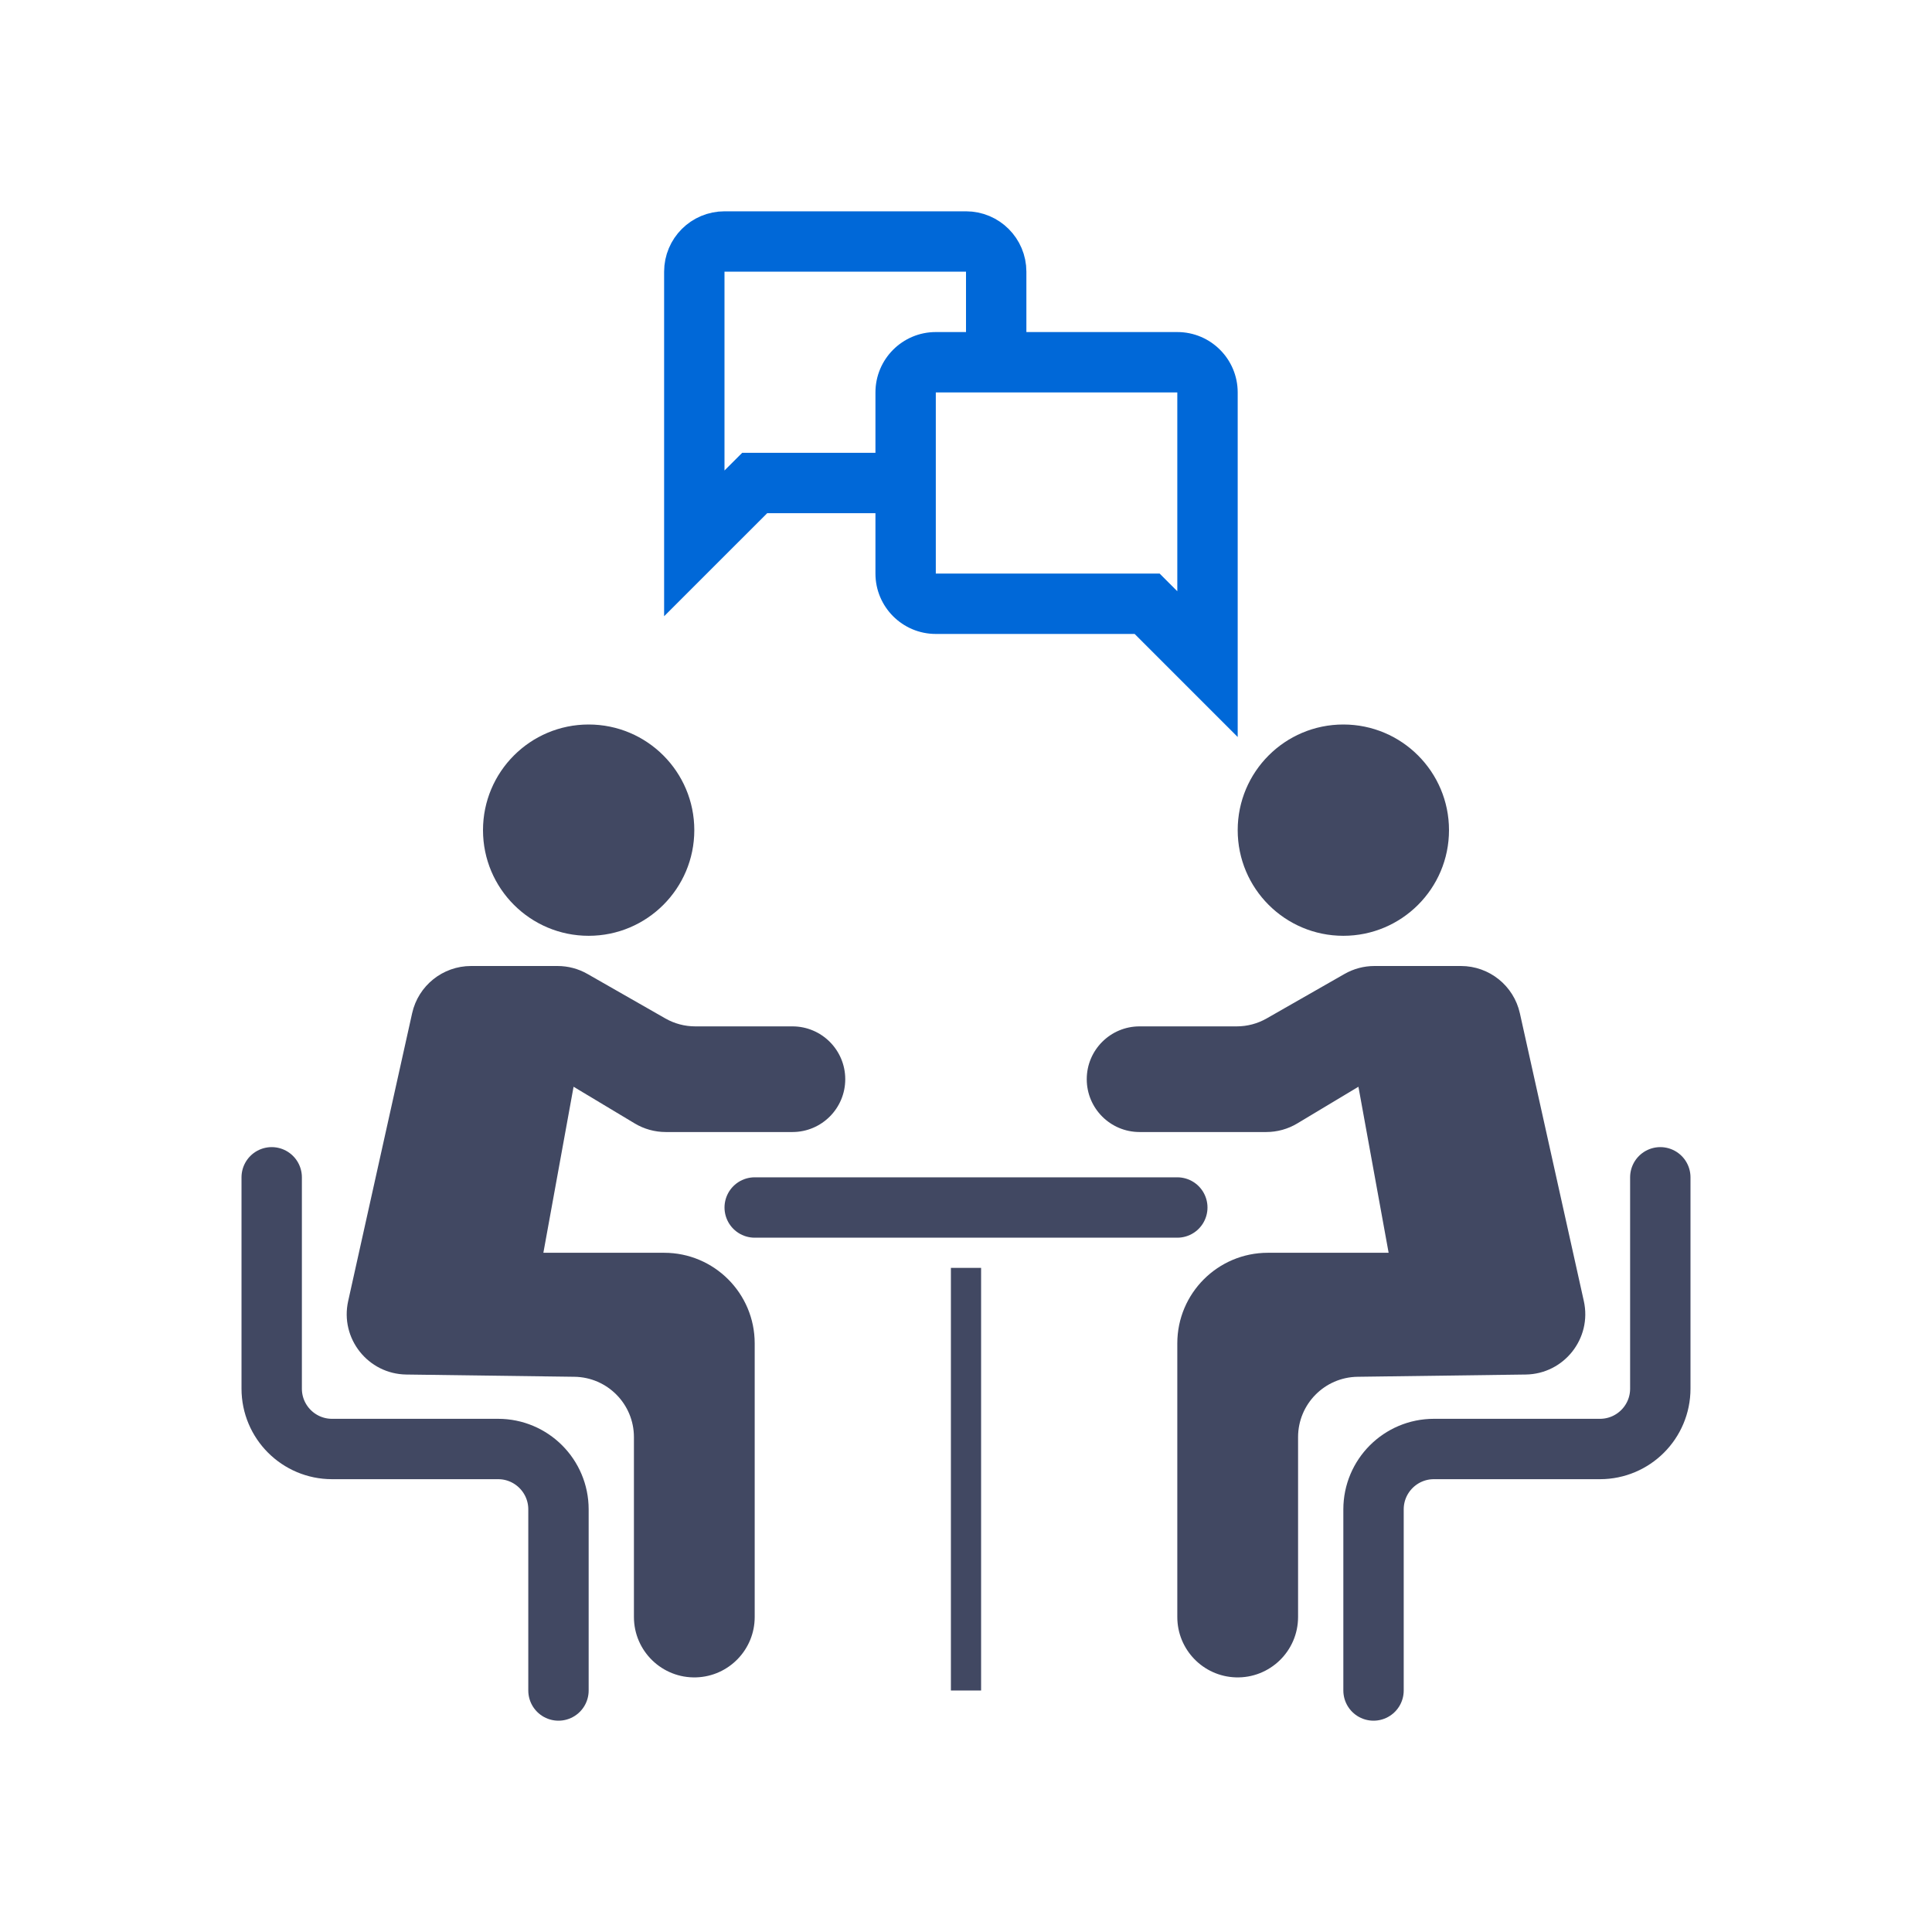
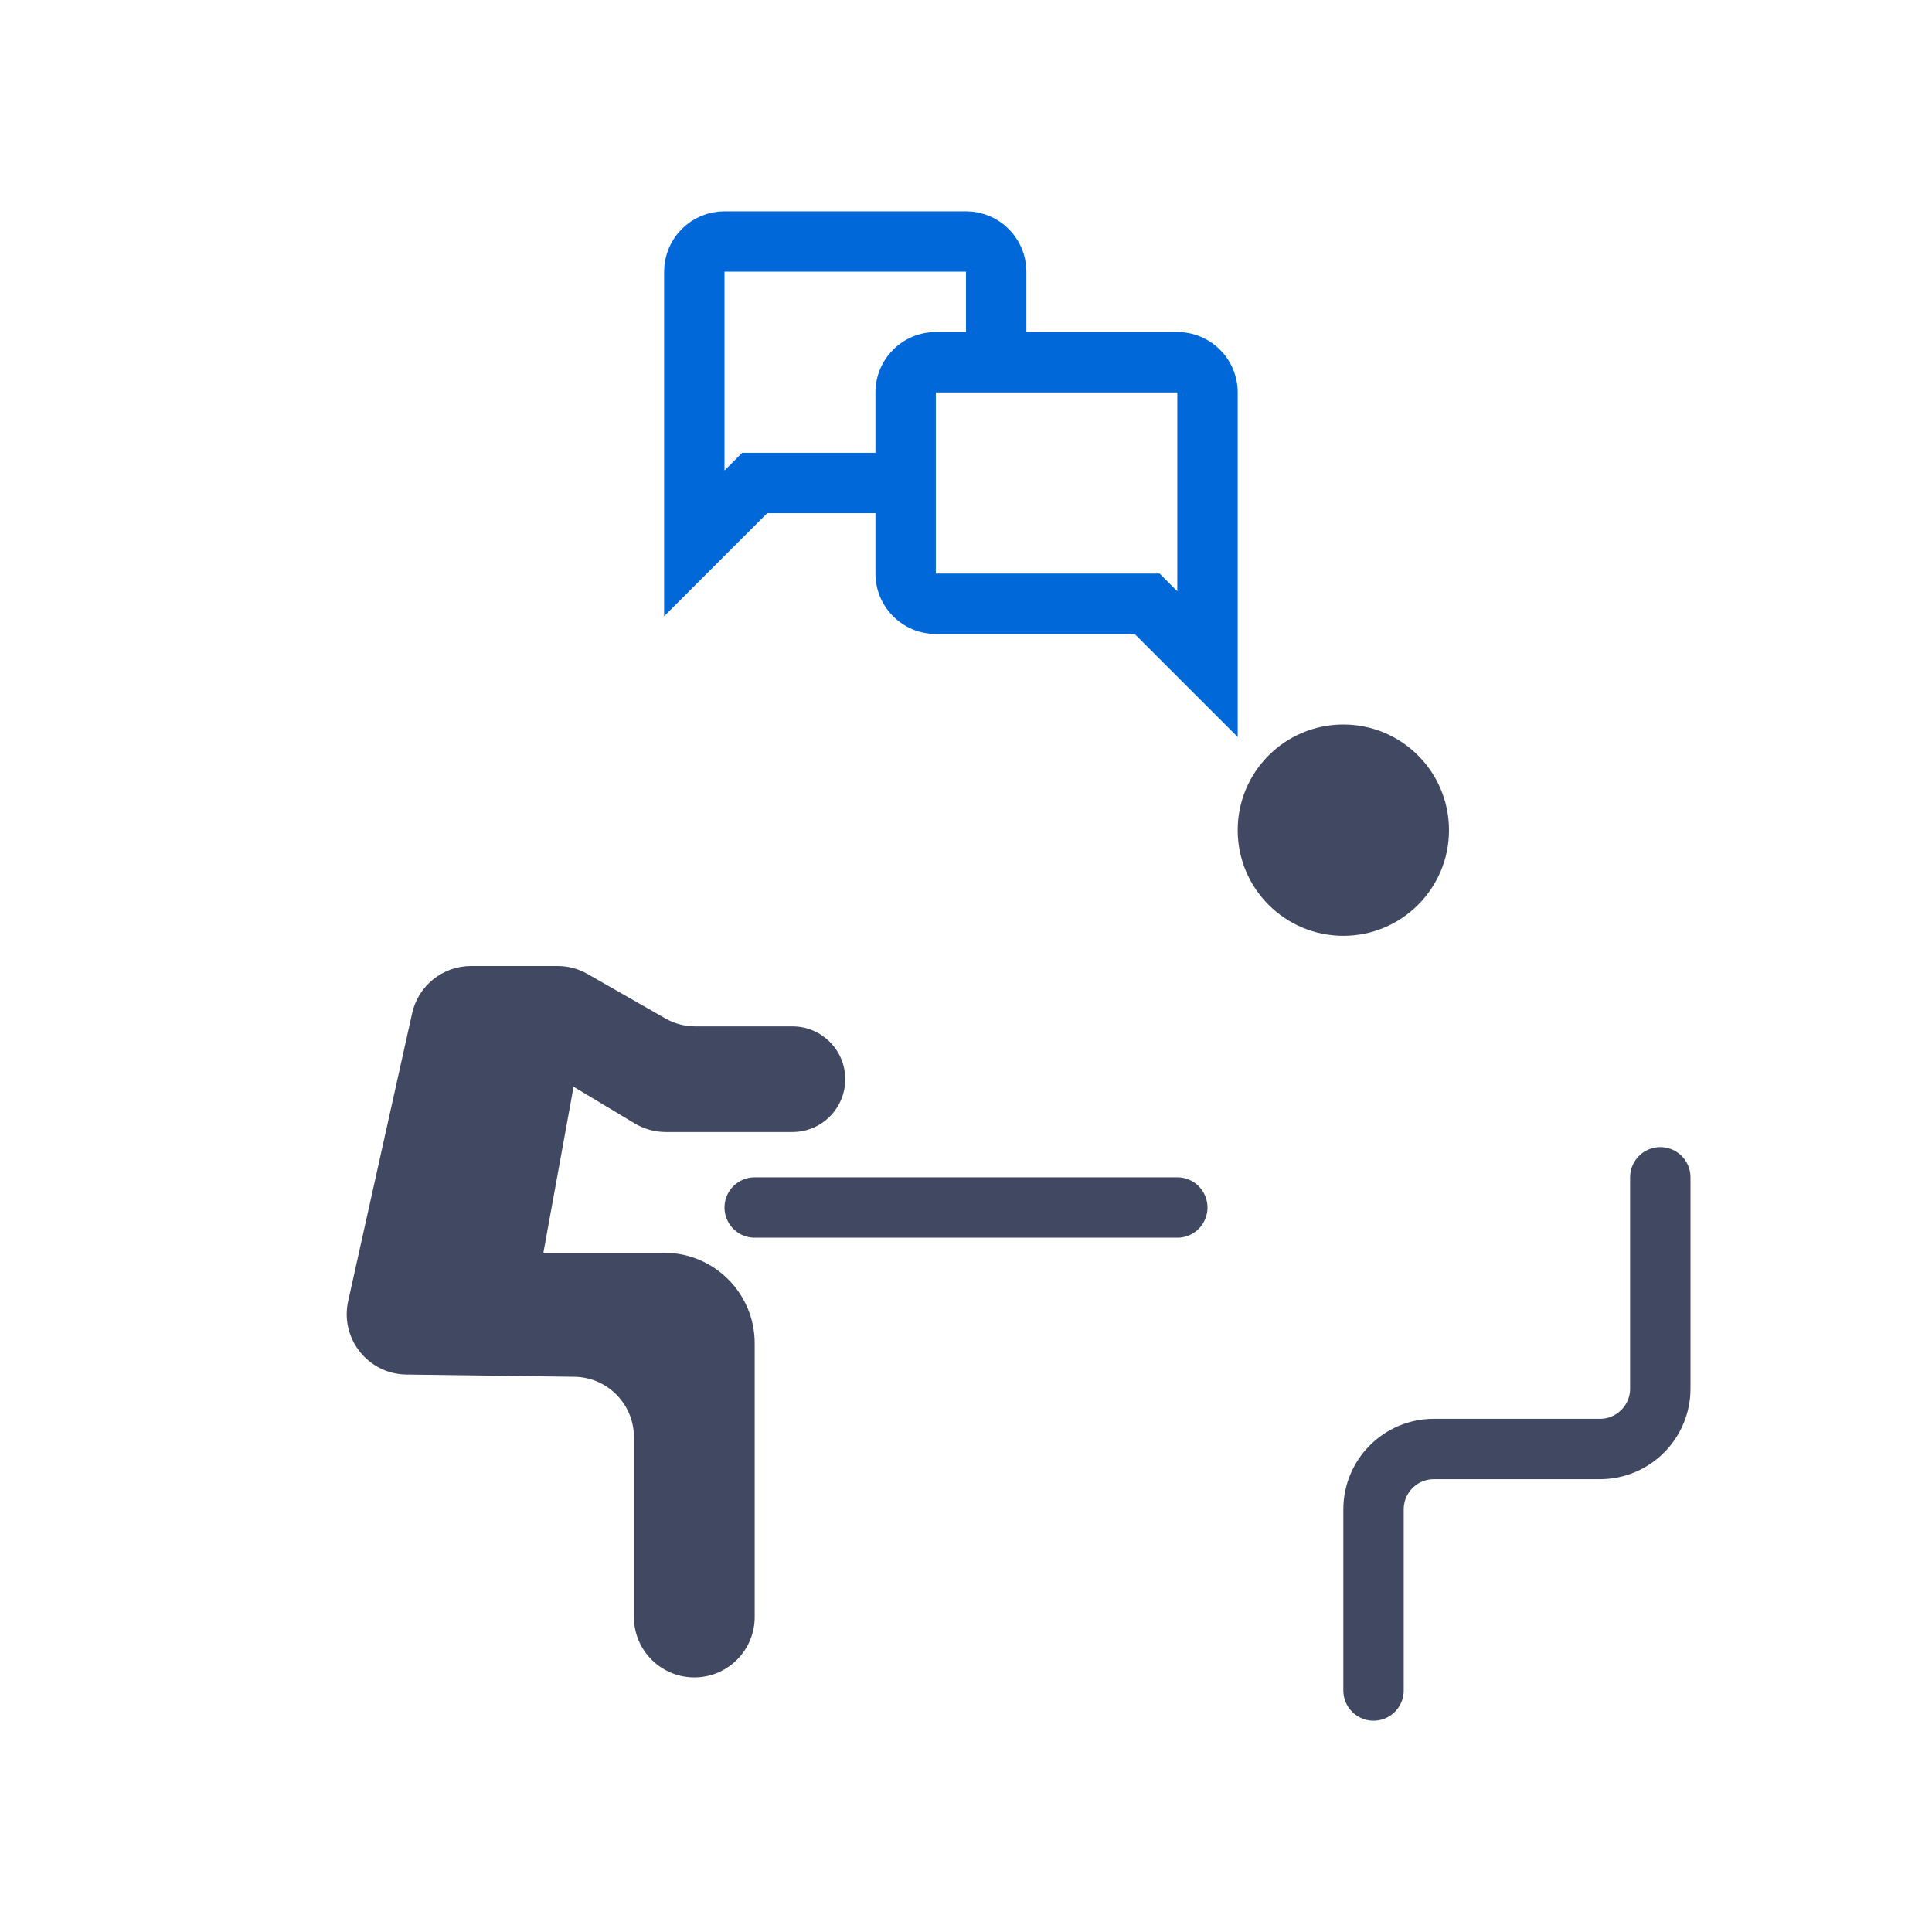
<svg xmlns="http://www.w3.org/2000/svg" width="108" height="108" viewBox="0 0 108 108" fill="none">
  <path d="M19.463 72.73L23.038 56.643C23.381 55.099 24.751 54 26.333 54H31.166C31.754 54 32.331 54.153 32.841 54.445L37.191 56.93C37.701 57.222 38.278 57.375 38.865 57.375H44.297C45.928 57.375 47.25 58.697 47.25 60.328C47.25 61.959 45.928 63.281 44.297 63.281H37.216C36.605 63.281 36.005 63.115 35.48 62.8L32.063 60.75L30.375 70.031H37.125C39.921 70.031 42.188 72.298 42.188 75.094V90.392C42.188 92.212 40.745 93.705 38.926 93.766C37.018 93.829 35.438 92.301 35.437 90.392L35.437 80.337C35.437 78.491 33.954 76.987 32.107 76.963L22.712 76.837C20.572 76.808 18.998 74.82 19.463 72.73Z" fill="#414862" />
-   <circle cx="32.906" cy="46.406" r="5.906" fill="#414862" />
-   <path d="M15.188 65.812V77.625C15.188 79.489 16.698 81 18.562 81H27.844C29.708 81 31.219 82.511 31.219 84.375V94.5" stroke="#414862" stroke-width="3.375" stroke-linecap="round" />
-   <path d="M88.537 72.73L84.962 56.643C84.619 55.099 83.249 54 81.667 54H76.834C76.246 54 75.669 54.153 75.159 54.445L70.809 56.93C70.299 57.222 69.722 57.375 69.135 57.375H63.703C62.072 57.375 60.75 58.697 60.75 60.328C60.75 61.959 62.072 63.281 63.703 63.281H70.784C71.395 63.281 71.996 63.115 72.52 62.8L75.937 60.75L77.625 70.031H70.875C68.079 70.031 65.812 72.298 65.812 75.094V90.392C65.812 92.212 67.255 93.705 69.074 93.766C70.982 93.829 72.562 92.301 72.563 90.392L72.563 80.337C72.563 78.491 74.046 76.987 75.893 76.963L85.288 76.837C87.428 76.808 89.002 74.82 88.537 72.73Z" fill="#414862" />
  <circle cx="5.906" cy="5.906" r="5.906" transform="matrix(-1 0 0 1 81 40.5)" fill="#414862" />
  <path d="M92.812 65.812V77.625C92.812 79.489 91.302 81 89.438 81H80.156C78.292 81 76.781 82.511 76.781 84.375V94.5" stroke="#414862" stroke-width="3.375" stroke-linecap="round" />
  <path d="M42.188 67.5H65.812" stroke="#414862" stroke-width="3.375" stroke-linecap="round" />
-   <path d="M54 70.875L54 94.5" stroke="#414862" stroke-width="1.688" />
  <path d="M52.312 20.25L52.312 18.562H52.312V20.25ZM50.625 21.938L48.938 21.938L48.938 21.938L50.625 21.938ZM52.312 33.75L52.312 35.438L52.312 35.438L52.312 33.75ZM64.125 33.75V32.062H64.824L65.318 32.557L64.125 33.75ZM67.5 37.125H69.188V41.199L66.307 38.318L67.5 37.125ZM65.812 20.25L65.812 18.562L65.812 18.562L65.812 20.25ZM52.312 20.25L52.312 21.938L52.312 21.938L50.625 21.938L48.938 21.938C48.938 20.073 50.449 18.562 52.312 18.562L52.312 20.25ZM50.625 21.938H52.312V32.062H50.625H48.938V21.938H50.625ZM50.625 32.062H52.312L52.312 32.062L52.312 33.75L52.312 35.438C50.449 35.438 48.938 33.926 48.938 32.062H50.625ZM52.312 33.75V32.062H64.125V33.75V35.438H52.312V33.75ZM64.125 33.75L65.318 32.557L68.693 35.932L67.5 37.125L66.307 38.318L62.932 34.943L64.125 33.75ZM67.5 37.125H65.812V21.938H67.5H69.188V37.125H67.5ZM67.5 21.938H65.812L65.812 21.938L65.812 20.25L65.812 18.562C67.677 18.562 69.188 20.073 69.188 21.938H67.5ZM65.812 20.25V21.938H52.312V20.25V18.562H65.812V20.25Z" fill="#0068D8" />
  <path d="M55.688 19.406V15.188C55.688 14.255 54.932 13.5 54 13.5H40.5C39.568 13.5 38.812 14.255 38.812 15.188V30.375L42.188 27H50.625" stroke="#0068D8" stroke-width="3.375" />
</svg>